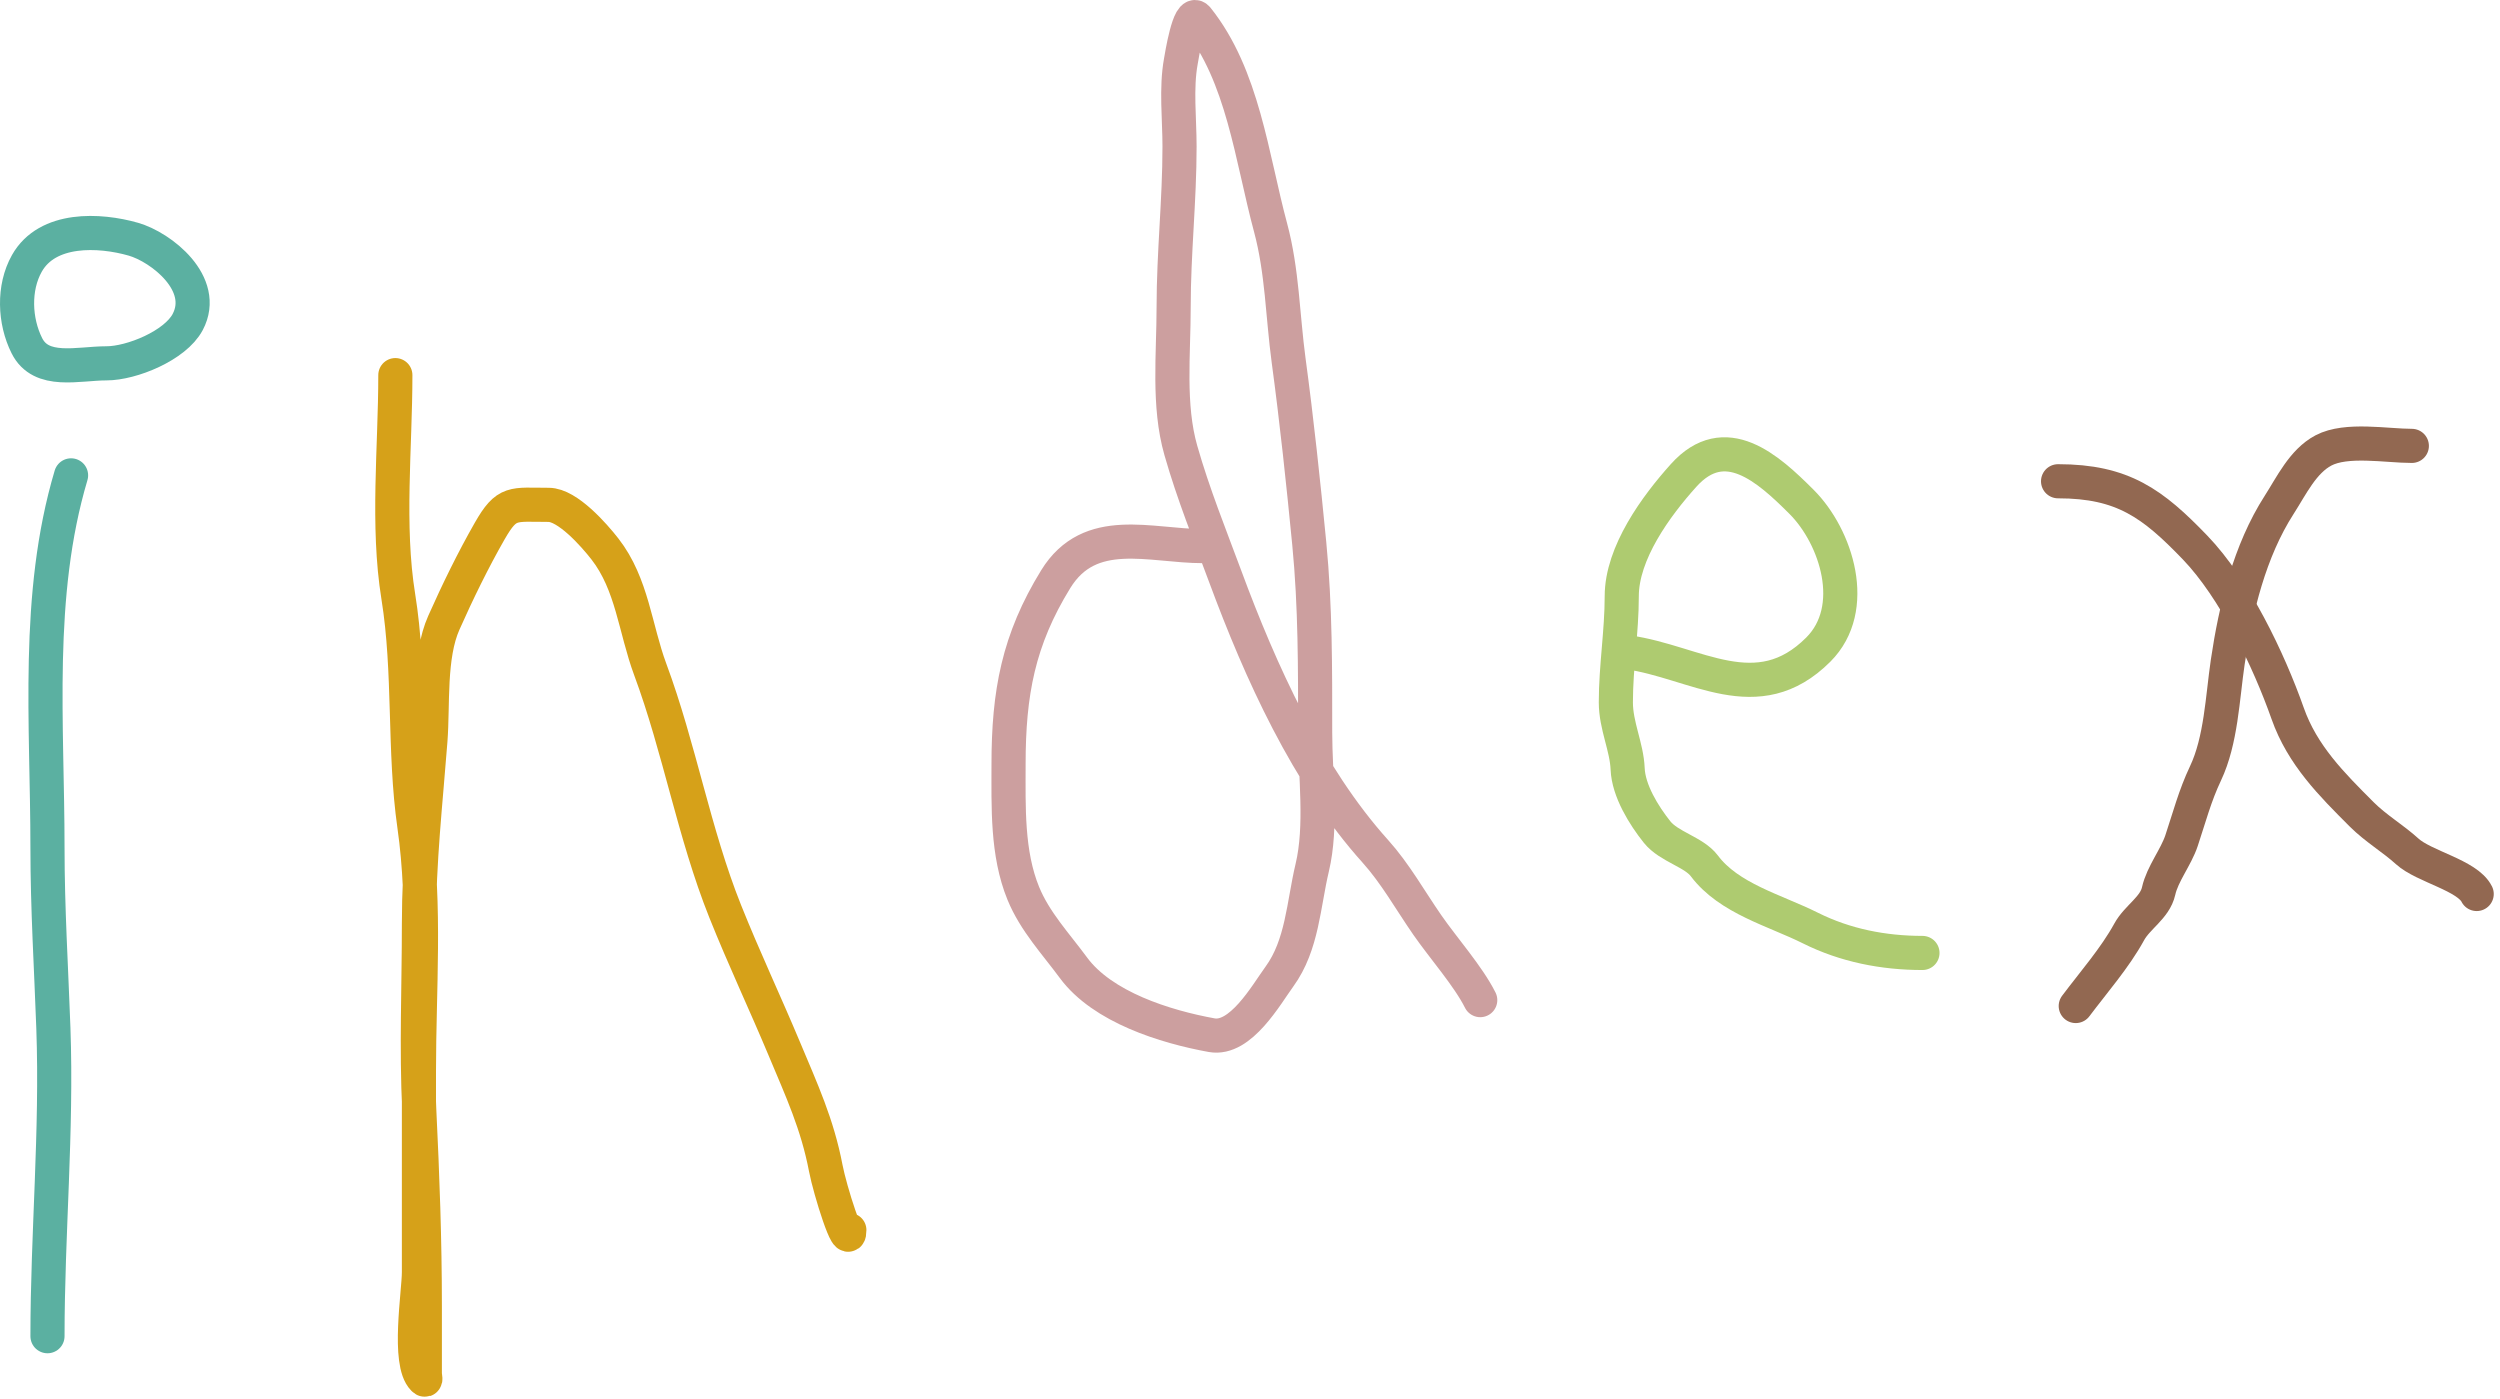
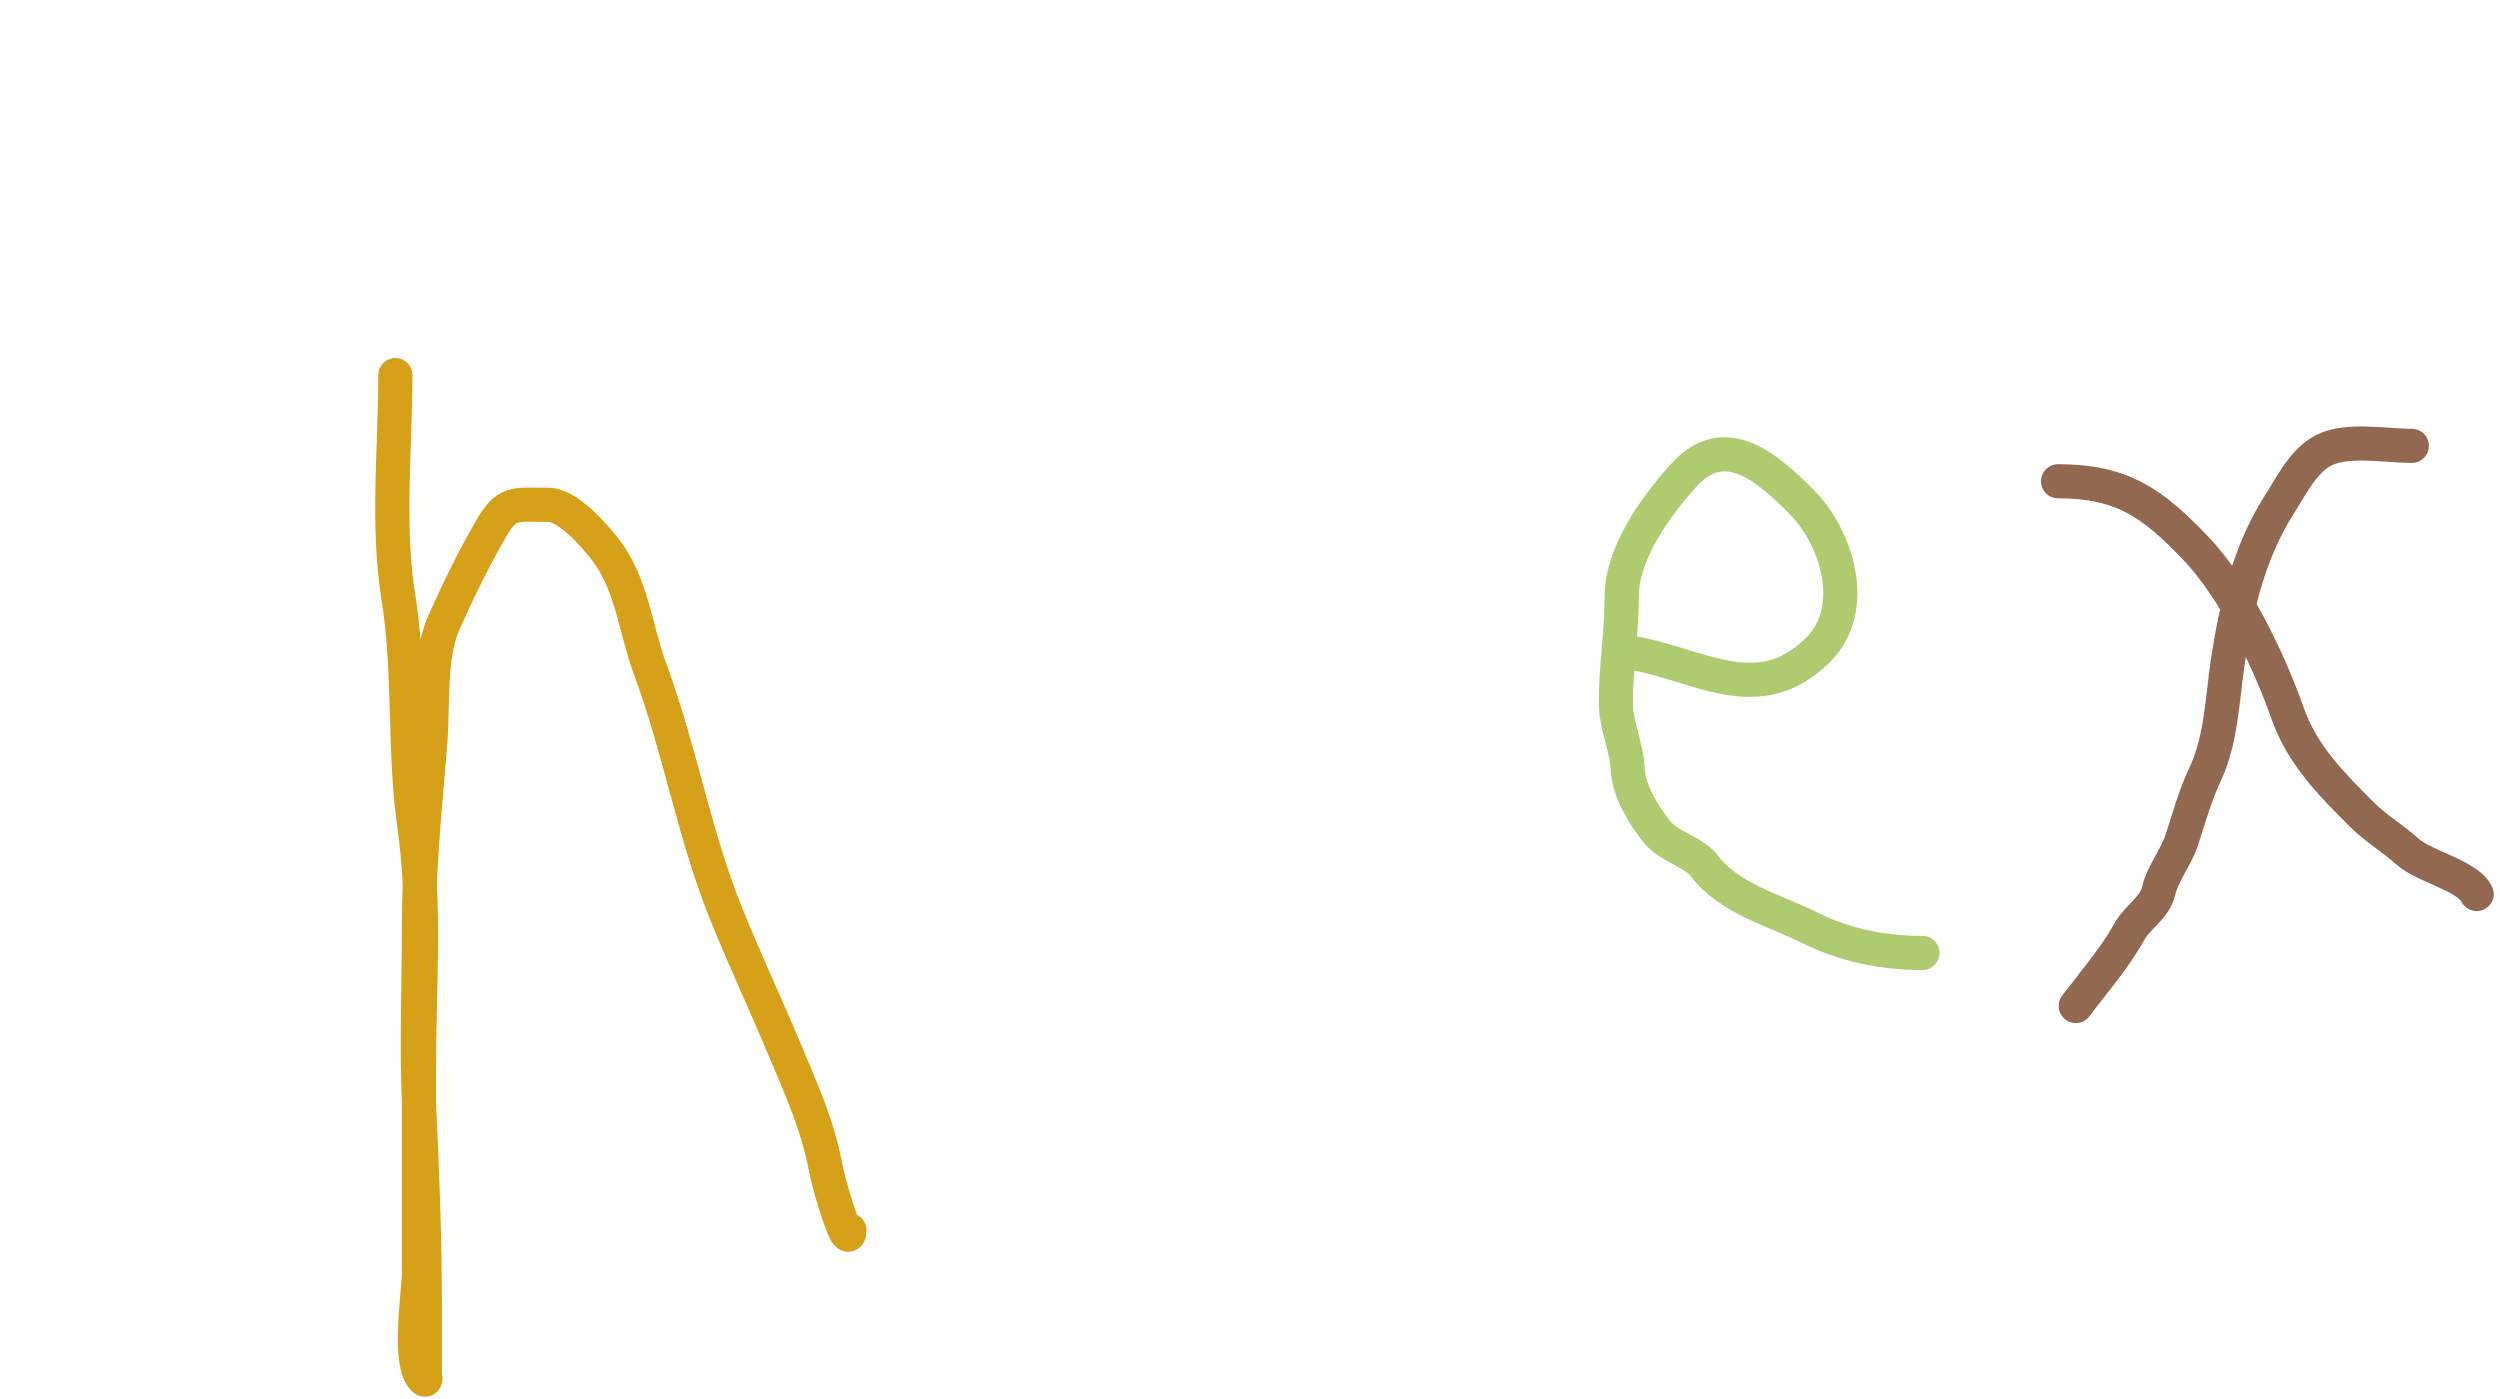
<svg xmlns="http://www.w3.org/2000/svg" width="293" height="164" viewBox="0 0 293 164" fill="none">
-   <path d="M8.329 55.713C4.138 69.793 5.565 84.804 5.565 99.401C5.565 106.491 6.005 113.508 6.256 120.516C6.687 132.583 5.565 144.62 5.565 156.603" stroke="#5BB0A1" stroke-width="4" stroke-linecap="round" />
-   <path d="M3.146 40.51C4.821 43.86 9.147 42.583 12.475 42.583C15.424 42.583 20.536 40.503 21.996 37.746C24.373 33.255 18.895 28.968 15.623 28.033C11.659 26.9 5.549 26.601 3.146 30.874C1.537 33.734 1.701 37.62 3.146 40.51Z" stroke="#5BB0A1" stroke-width="4" stroke-linecap="round" />
  <path d="M46.335 43.965C46.335 52.424 45.336 61.581 46.681 69.917C48.112 78.79 47.3 87.956 48.562 96.79C49.906 106.198 49.099 116.04 49.099 125.545C49.099 133.389 49.099 141.234 49.099 149.078C49.099 151.512 47.737 159.694 49.637 161.593C50.004 161.961 49.79 161.376 49.79 160.941C49.79 158.317 49.79 155.694 49.79 153.071C49.79 145.369 49.512 137.79 49.138 130.113C48.785 122.88 49.099 115.552 49.099 108.308C49.099 100.961 49.884 94.072 50.443 86.809C50.767 82.603 50.268 76.924 52.017 72.988C53.618 69.386 55.441 65.652 57.392 62.239C59.418 58.694 60.092 59.168 64.302 59.168C66.504 59.168 69.6 62.673 70.905 64.35C74.1 68.459 74.444 73.704 76.203 78.44C79.647 87.713 81.323 97.632 84.994 106.81C87.197 112.317 89.668 117.537 91.943 122.973C93.952 127.772 95.798 131.751 96.78 136.908C97.265 139.451 99.544 146.752 99.544 144.164" stroke="#D6A119" stroke-width="4" stroke-linecap="round" />
-   <path d="M141.006 64.005C134.807 64.005 127.739 61.368 123.73 67.882C119.349 75.001 118.202 81.216 118.202 89.573C118.202 94.543 118.009 100.004 119.93 104.699C121.28 107.999 123.728 110.597 125.803 113.413C129.215 118.043 136.548 120.33 142.004 121.322C145.401 121.94 148.387 116.6 149.951 114.45C152.636 110.759 152.769 105.994 153.79 101.704C154.963 96.777 154.136 90.905 154.136 85.849C154.136 78.418 154.166 71.097 153.445 63.698C152.748 56.555 151.985 49.332 151.026 42.238C150.327 37.064 150.284 31.774 148.915 26.689C146.689 18.423 145.692 8.879 140.315 2.158C139.378 0.987 138.485 6.693 138.396 7.187C137.818 10.363 138.242 13.943 138.242 17.169C138.242 23.514 137.551 29.659 137.551 35.98C137.551 41.523 136.882 47.497 138.396 52.795C139.866 57.942 141.801 62.711 143.617 67.614C147.7 78.639 153.225 90.924 161.199 99.785C163.511 102.353 165.29 105.532 167.265 108.384C169.154 111.112 172.088 114.421 173.484 117.214" stroke="#CC9F9F" stroke-width="4" stroke-linecap="round" />
  <path d="M190.76 76.444C198.743 77.564 205.944 83.296 213.103 76.136C217.934 71.305 215.233 62.909 211.146 58.822C207.206 54.882 202.173 50.326 197.325 55.713C194.08 59.318 190.069 64.804 190.069 69.879C190.069 74.047 189.378 78.119 189.378 82.317C189.378 85.05 190.657 87.536 190.76 90.111C190.863 92.673 192.658 95.573 194.215 97.52C195.6 99.25 198.526 99.851 199.744 101.474C202.632 105.325 208.014 106.684 212.182 108.768C216.26 110.807 220.747 111.686 225.312 111.686" stroke="#AECB70" stroke-width="4" stroke-linecap="round" />
  <path d="M282.667 52.258C279.696 52.258 275.002 51.365 272.301 52.795C269.895 54.069 268.549 56.943 267.119 59.168C263.652 64.561 262.012 71.355 261.091 77.595C260.477 81.763 260.313 86.779 258.481 90.648C257.245 93.257 256.587 95.792 255.678 98.518C255.019 100.496 253.438 102.421 252.991 104.43C252.556 106.388 250.495 107.471 249.536 109.229C247.908 112.213 245.341 115.155 243.278 117.905" stroke="#926851" stroke-width="4" stroke-linecap="round" />
  <path d="M241.205 56.404C248.8 56.404 252.305 59.02 257.252 64.159C261.9 68.985 265.894 77.323 268.117 83.622C269.845 88.519 273.281 91.934 276.793 95.447C278.434 97.088 280.473 98.279 282.129 99.785C284.084 101.562 289.174 102.587 290.268 104.776" stroke="#926851" stroke-width="4" stroke-linecap="round" />
</svg>